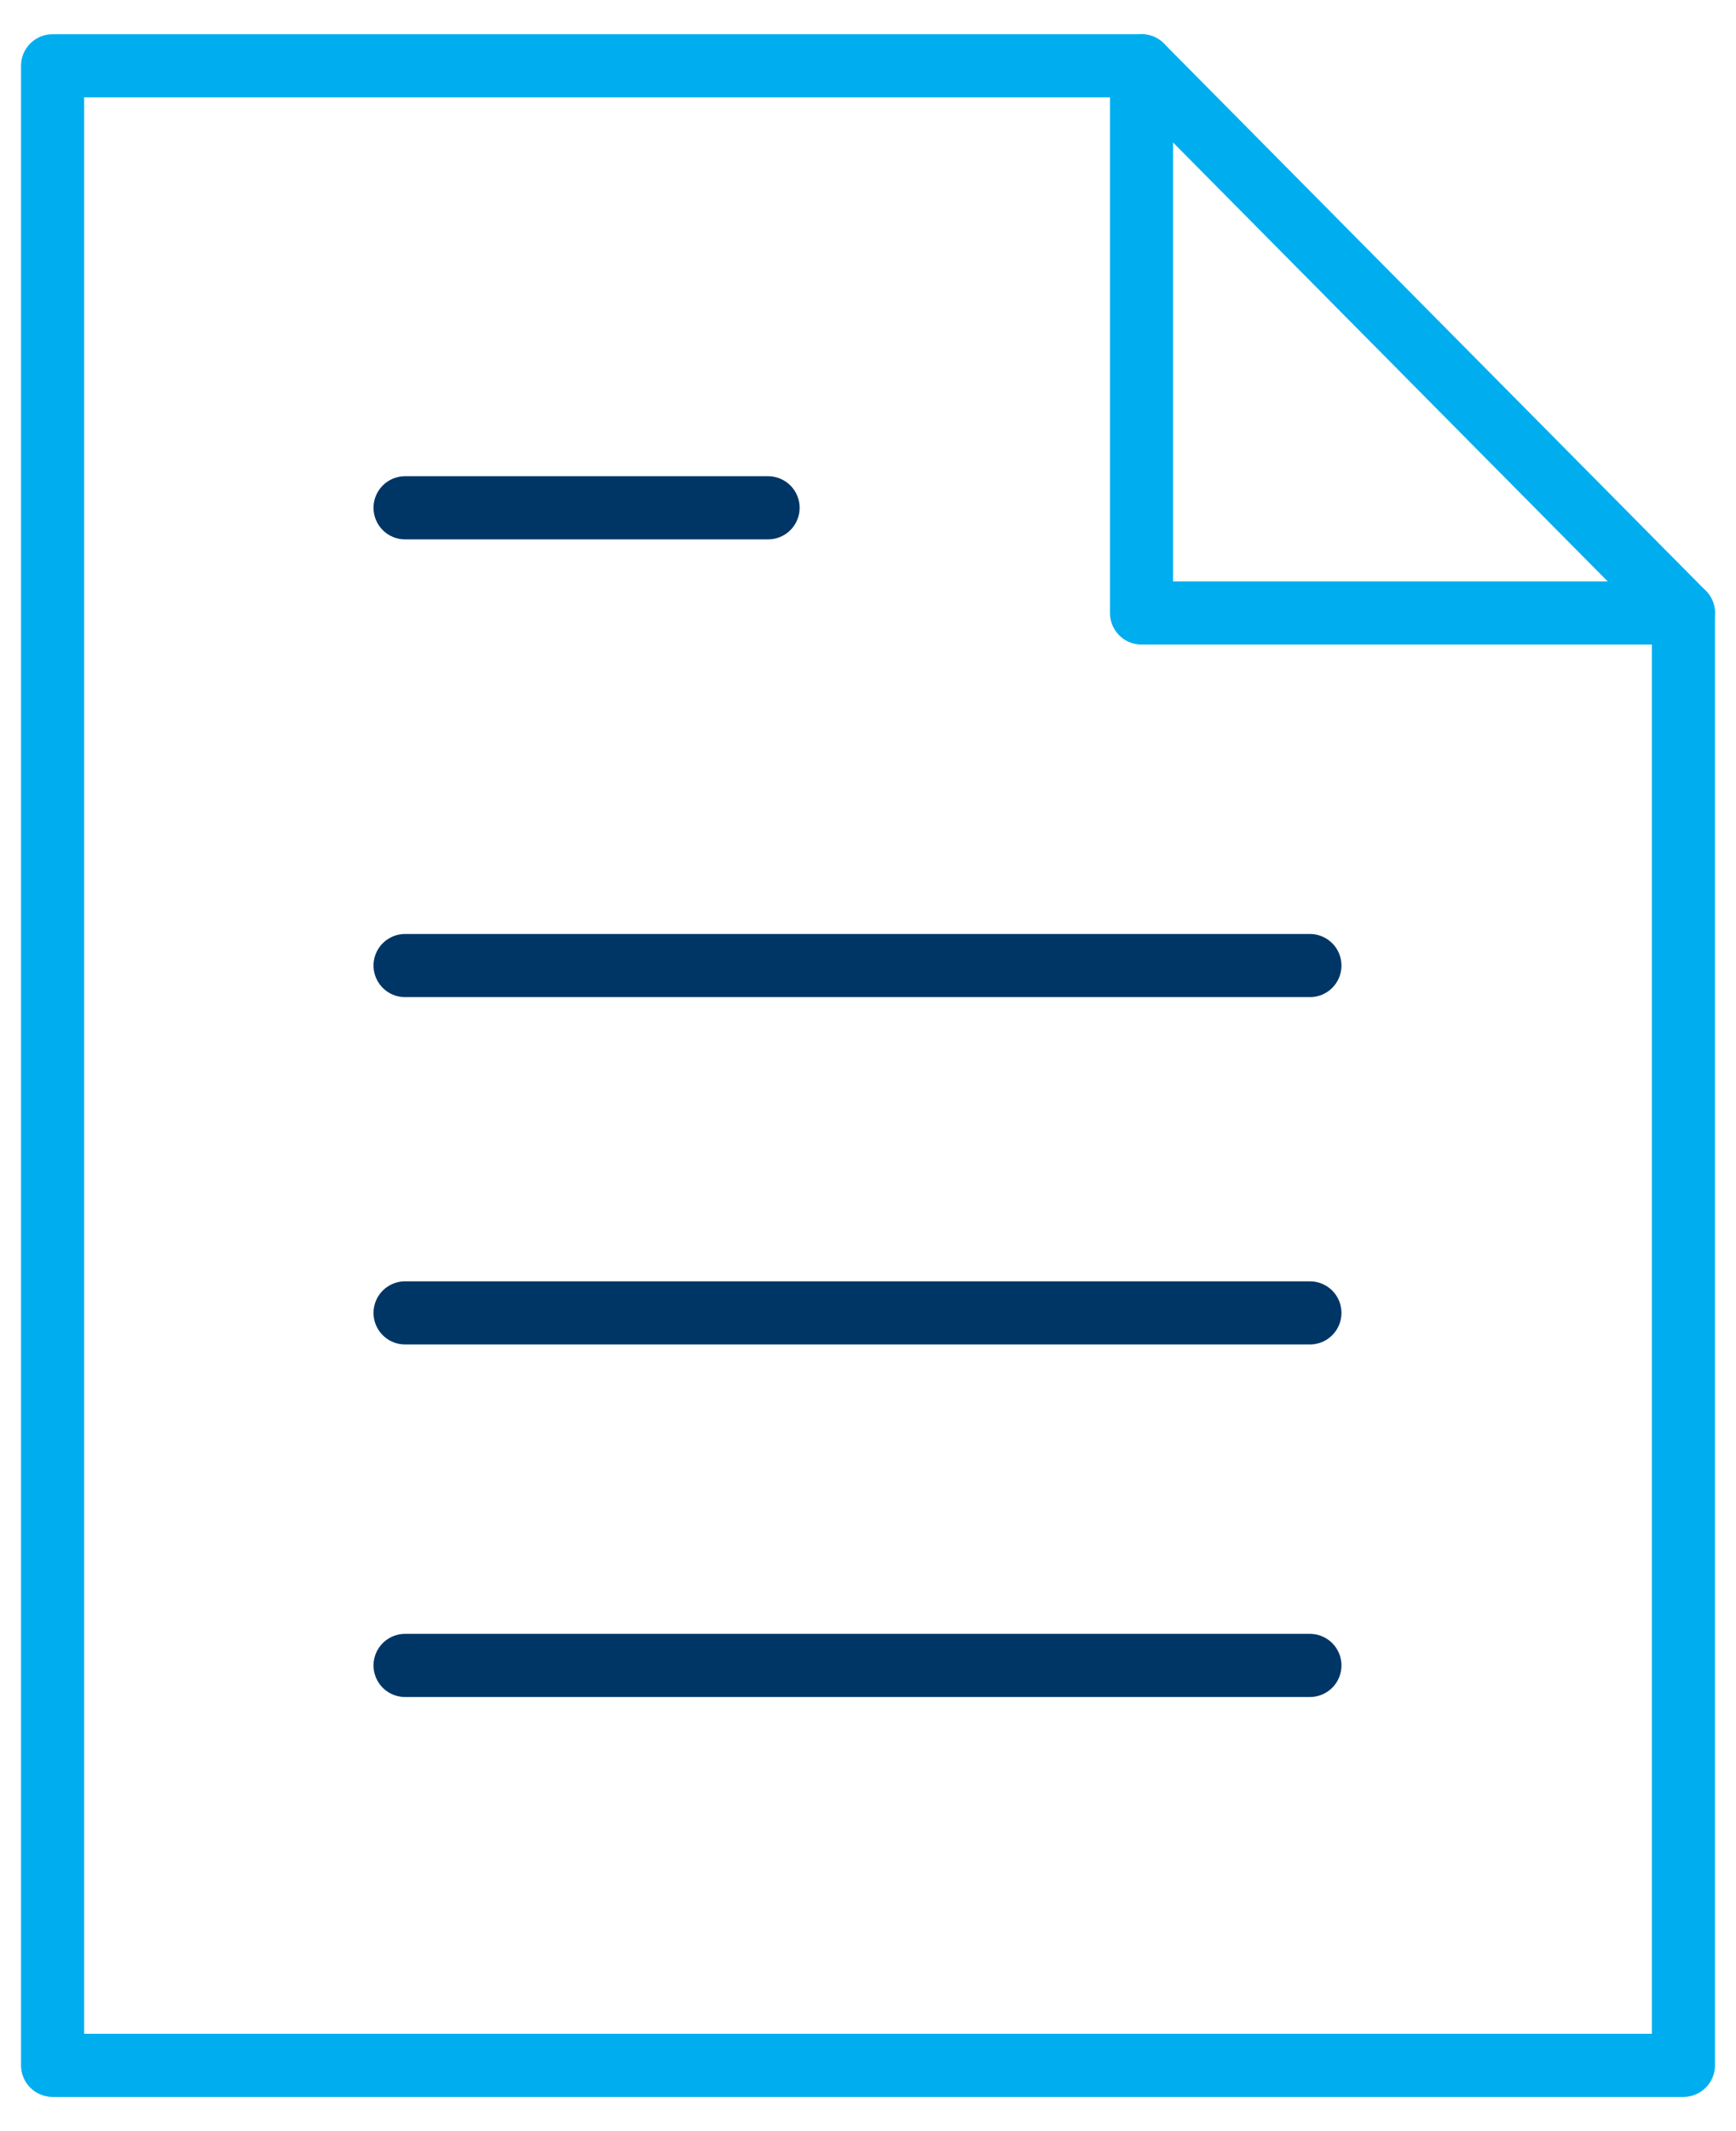
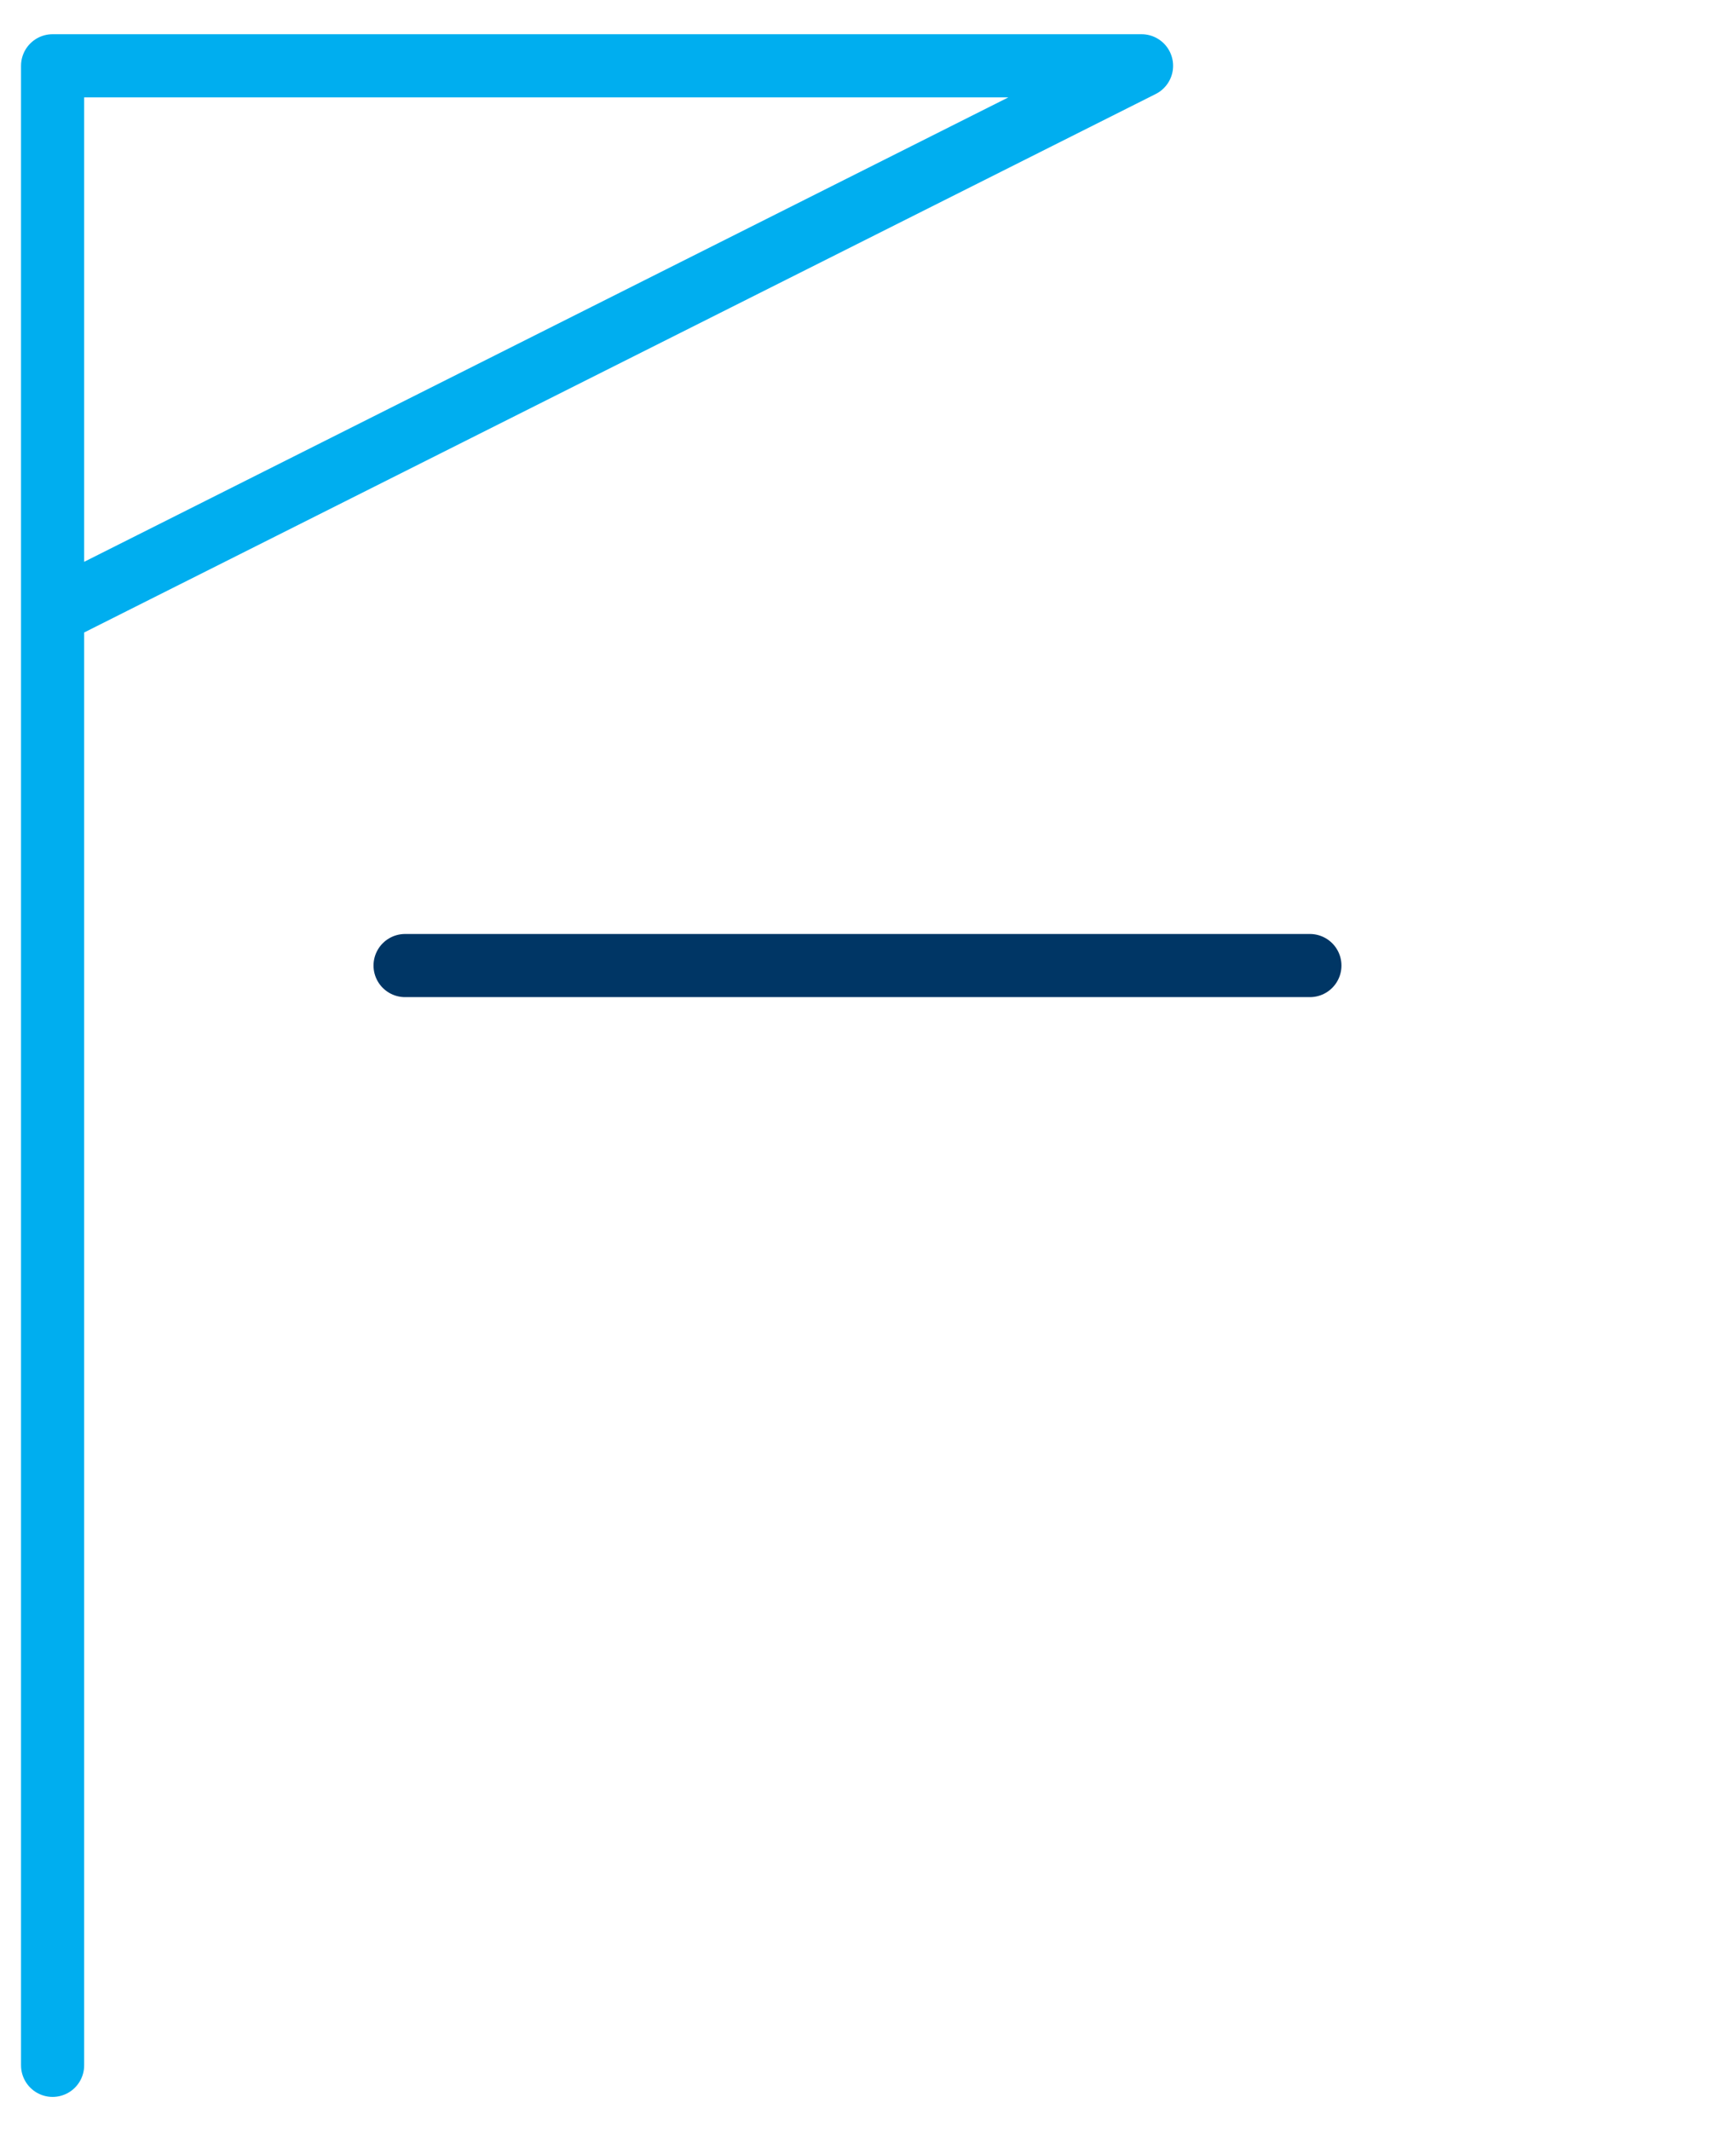
<svg xmlns="http://www.w3.org/2000/svg" width="44" height="54" viewBox="0 0 44 54" fill="none">
  <g id="Layer 1">
-     <path id="Vector" d="M28.933 1.667V15.533H42.667" stroke="#00AEEF" stroke-width="1.6" stroke-linecap="round" stroke-linejoin="round" />
-     <path id="Vector_2" d="M28.933 1.667H1.333V52.333H42.667V15.533L28.933 1.667Z" stroke="#00AEEF" stroke-width="1.6" stroke-linecap="round" stroke-linejoin="round" />
+     <path id="Vector_2" d="M28.933 1.667H1.333V52.333V15.533L28.933 1.667Z" stroke="#00AEEF" stroke-width="1.6" stroke-linecap="round" stroke-linejoin="round" />
    <path id="Vector_3" d="M10.267 24.466H33.2" stroke="#003665" stroke-width="1.6" stroke-linecap="round" stroke-linejoin="round" />
-     <path id="Vector_4" d="M10.267 42.2H33.2" stroke="#003665" stroke-width="1.6" stroke-linecap="round" stroke-linejoin="round" />
-     <path id="Vector_5" d="M10.267 12.867H19.467" stroke="#003665" stroke-width="1.6" stroke-linecap="round" stroke-linejoin="round" />
-     <path id="Vector_6" d="M10.267 33.267H33.2" stroke="#003665" stroke-width="1.6" stroke-linecap="round" stroke-linejoin="round" />
  </g>
</svg>